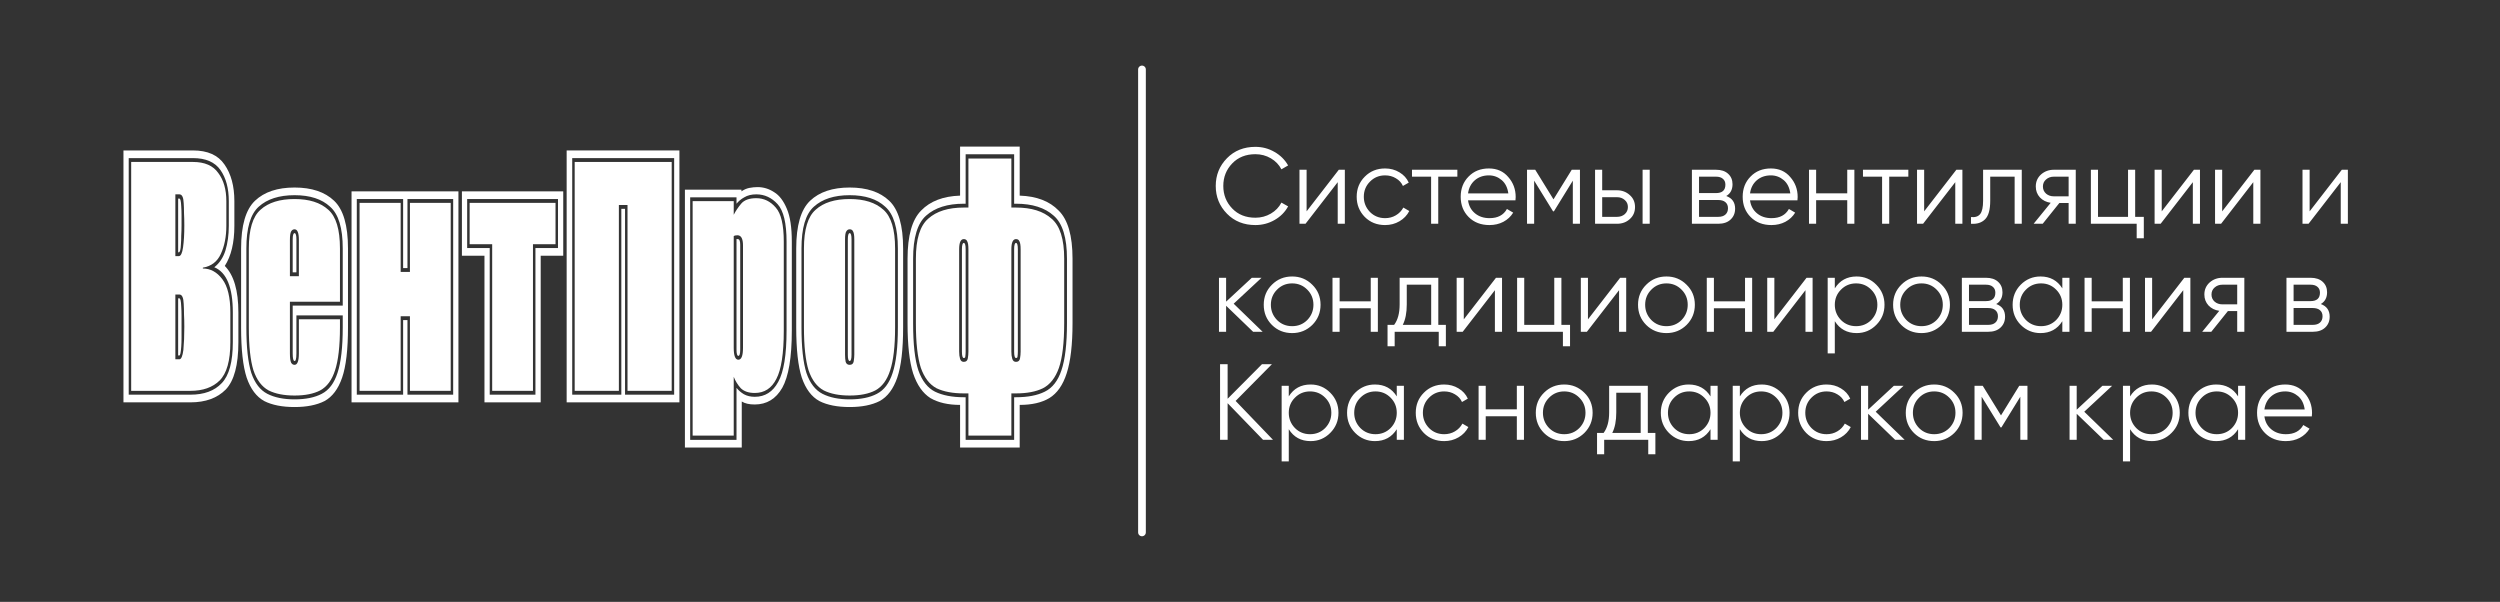
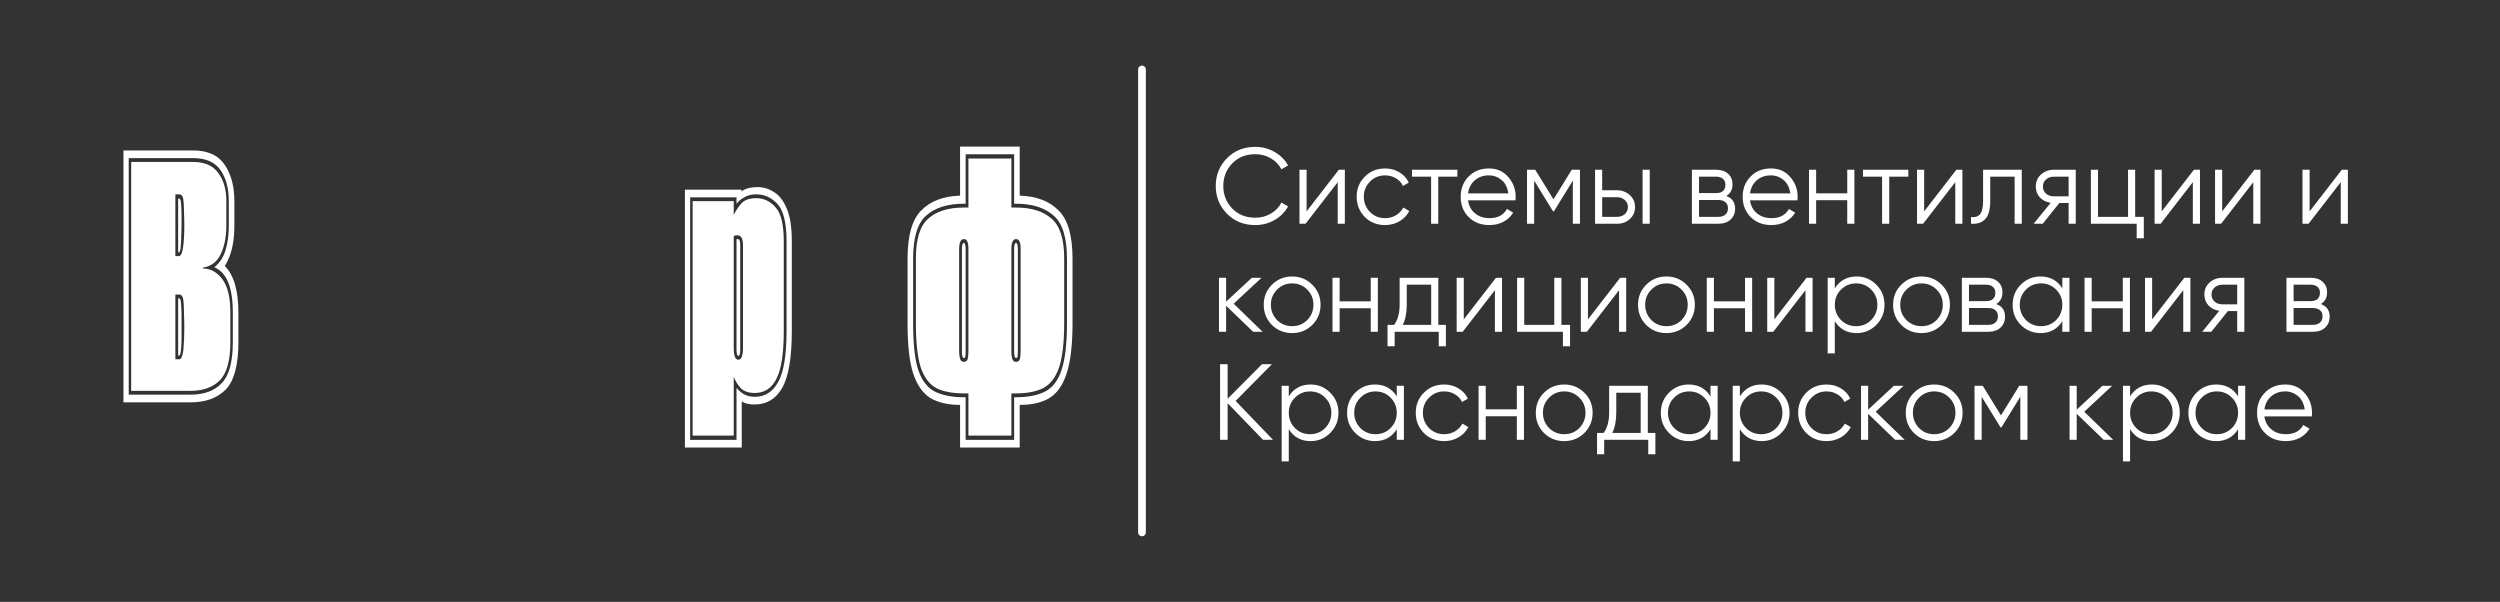
<svg xmlns="http://www.w3.org/2000/svg" width="324" height="78" viewBox="0 0 324 78" fill="none">
  <rect x="0" y="0" width="324" height="78" fill="#333333" stroke="none" />
  <path d="M16 52.145V19.497H25.009C26.904 19.497 28.265 20.105 29.093 21.32C29.947 22.535 30.374 24.119 30.374 26.071V29.275C30.374 31.448 29.96 33.178 29.133 34.467C30.307 35.646 30.894 37.653 30.894 40.489V44.355C30.894 47.302 30.347 49.346 29.253 50.487C28.158 51.592 26.637 52.145 24.688 52.145H16ZM16.681 51.15H24.688C26.45 51.15 27.798 50.653 28.732 49.659C29.693 48.664 30.174 46.897 30.174 44.355V40.489C30.174 37.248 29.373 35.296 27.771 34.633C28.439 34.118 28.919 33.399 29.213 32.479C29.506 31.521 29.653 30.453 29.653 29.275V26.071C29.653 24.414 29.293 23.069 28.572 22.038C27.851 21.007 26.664 20.491 25.009 20.491H16.681V51.15ZM17.001 50.653V20.989H25.009C26.53 20.989 27.625 21.467 28.292 22.425C28.986 23.346 29.333 24.561 29.333 26.071V29.275C29.333 30.674 29.093 31.89 28.612 32.921C28.158 33.915 27.384 34.504 26.29 34.688V34.799C27.277 34.799 28.118 35.259 28.812 36.18C29.506 37.101 29.853 38.537 29.853 40.489V44.355C29.853 46.749 29.386 48.407 28.452 49.327C27.544 50.211 26.29 50.653 24.688 50.653H17.001ZM22.727 33.197H23.167C23.434 33.197 23.621 32.81 23.727 32.037C23.781 31.632 23.821 31.208 23.848 30.766C23.874 30.288 23.888 29.772 23.888 29.22C23.888 28.63 23.874 28.096 23.848 27.618C23.848 27.139 23.834 26.715 23.808 26.347C23.781 25.574 23.594 25.187 23.247 25.187H22.727V33.197ZM23.087 32.7V25.739H23.247C23.38 25.739 23.46 26.071 23.487 26.734C23.514 27.102 23.527 27.489 23.527 27.894C23.527 28.299 23.527 28.741 23.527 29.22C23.527 29.698 23.514 30.14 23.487 30.545C23.487 30.95 23.474 31.319 23.447 31.65C23.421 32.35 23.327 32.7 23.167 32.7H23.087ZM22.727 46.565H23.247C23.487 46.565 23.661 46.16 23.767 45.35C23.848 44.503 23.888 43.508 23.888 42.367C23.888 41.778 23.874 41.244 23.848 40.765C23.848 40.249 23.834 39.789 23.808 39.384C23.781 38.574 23.594 38.169 23.247 38.169H22.727V46.565ZM23.087 46.068V38.666H23.247C23.38 38.666 23.46 39.016 23.487 39.715C23.514 40.084 23.527 40.489 23.527 40.931C23.527 41.373 23.527 41.851 23.527 42.367C23.527 42.882 23.527 43.361 23.527 43.803C23.527 44.208 23.514 44.595 23.487 44.963C23.434 45.7 23.354 46.068 23.247 46.068H23.087Z" fill="white" />
-   <path d="M38.174 52.752C36.572 52.752 35.264 52.494 34.25 51.979C33.236 51.426 32.475 50.414 31.968 48.941C31.487 47.467 31.247 45.295 31.247 42.422V32.203C31.247 29.22 31.848 27.157 33.049 26.016C34.25 24.874 35.958 24.303 38.174 24.303C40.389 24.303 42.098 24.874 43.299 26.016C44.5 27.157 45.1 29.22 45.1 32.203V42.422C45.1 45.295 44.847 47.467 44.34 48.941C43.833 50.414 43.072 51.426 42.058 51.979C41.043 52.494 39.749 52.752 38.174 52.752ZM38.174 51.758C39.615 51.758 40.79 51.518 41.697 51.04C42.632 50.561 43.312 49.659 43.739 48.333C44.193 46.97 44.42 45 44.42 42.422V40.875H38.414V45.792C38.414 46.197 38.387 46.473 38.334 46.62C38.307 46.731 38.254 46.786 38.174 46.786C38.014 46.786 37.934 46.455 37.934 45.792V39.605H44.42V32.203C44.42 29.551 43.873 27.747 42.778 26.789C41.711 25.795 40.176 25.297 38.174 25.297C36.172 25.297 34.624 25.795 33.529 26.789C32.462 27.747 31.928 29.551 31.928 32.203V42.422C31.928 45 32.141 46.97 32.569 48.333C33.022 49.659 33.716 50.561 34.651 51.04C35.585 51.518 36.759 51.758 38.174 51.758ZM38.174 51.261C36.812 51.261 35.691 51.04 34.811 50.598C33.93 50.119 33.276 49.254 32.849 48.001C32.448 46.712 32.248 44.853 32.248 42.422V32.203C32.248 29.735 32.755 28.059 33.77 27.176C34.784 26.255 36.252 25.795 38.174 25.795C40.069 25.795 41.524 26.255 42.538 27.176C43.552 28.059 44.059 29.735 44.059 32.203V39.108H37.573V45.792C37.573 46.381 37.627 46.786 37.733 47.007C37.84 47.191 37.987 47.283 38.174 47.283C38.547 47.283 38.734 46.786 38.734 45.792V41.373H44.059V42.422C44.059 44.853 43.846 46.712 43.419 48.001C43.019 49.254 42.378 50.119 41.497 50.598C40.643 51.04 39.535 51.261 38.174 51.261ZM37.573 35.793H38.734V31.098C38.734 30.177 38.547 29.717 38.174 29.717C37.987 29.717 37.84 29.809 37.733 29.993C37.627 30.177 37.573 30.545 37.573 31.098V35.793ZM37.934 35.296V31.043C37.934 30.49 38.014 30.214 38.174 30.214C38.334 30.214 38.414 30.49 38.414 31.043V35.296H37.934Z" fill="white" />
-   <path d="M45.56 52.145V24.8H59.413V52.145H45.56ZM46.24 51.15H52.246V41.483H52.807V51.15H58.732V25.795H52.807V34.744H52.246V25.795H46.24V51.15ZM46.601 50.653V26.292H51.926V35.241H53.127V26.292H58.412V50.653H53.127V40.986H51.926V50.653H46.601Z" fill="white" />
-   <path d="M62.787 52.145V33.142H59.864V24.8H72.996V33.142H70.074V52.145H62.787ZM63.467 51.15H69.393V32.147H72.316V25.795H60.544V32.147H63.467V51.15ZM63.788 50.653V31.65H60.865V26.292H71.996V31.65H69.073V50.653H63.788Z" fill="white" />
-   <path d="M73.438 52.145V19.497H88.052V52.145H73.438ZM74.159 51.15H80.525V27.065H81.005V51.15H87.371V20.491H74.159V51.15ZM74.479 50.653V20.989H87.051V50.653H81.326V26.568H80.205V50.653H74.479Z" fill="white" />
  <path d="M88.765 58V24.579H96.092V24.8C96.413 24.579 96.746 24.432 97.093 24.358C97.467 24.285 97.827 24.248 98.174 24.248C98.948 24.248 99.669 24.469 100.337 24.911C101.004 25.316 101.551 26.034 101.978 27.065C102.405 28.059 102.619 29.477 102.619 31.319V42.864C102.619 46.326 102.205 48.793 101.378 50.266C100.55 51.703 99.362 52.421 97.814 52.421C97.093 52.421 96.533 52.292 96.132 52.034V58H88.765ZM89.446 57.006H95.452V50.266C95.719 50.598 96.039 50.874 96.413 51.095C96.813 51.316 97.28 51.426 97.814 51.426C99.149 51.426 100.163 50.782 100.857 49.493C101.578 48.204 101.938 45.994 101.938 42.864V31.319C101.938 28.925 101.551 27.305 100.777 26.457C100.003 25.61 99.082 25.187 98.014 25.187C97.4 25.187 96.88 25.316 96.453 25.574C96.052 25.795 95.719 26.071 95.452 26.402V25.574H89.446V57.006ZM89.766 56.453V26.071H95.091V27.838C95.332 27.36 95.652 26.881 96.052 26.402C96.453 25.924 97.107 25.684 98.014 25.684C99.002 25.684 99.843 26.089 100.537 26.899C101.231 27.673 101.578 29.146 101.578 31.319V42.864C101.578 45.81 101.257 47.891 100.617 49.106C100.003 50.322 99.069 50.929 97.814 50.929C97.04 50.929 96.439 50.727 96.012 50.322C95.612 49.88 95.305 49.382 95.091 48.83V56.453H89.766ZM95.692 46.62C96.092 46.62 96.293 46.105 96.293 45.074V31.816C96.293 30.932 96.052 30.49 95.572 30.49C95.358 30.49 95.198 30.527 95.091 30.601V45.074C95.091 46.105 95.292 46.62 95.692 46.62ZM95.692 46.123C95.532 46.123 95.452 45.847 95.452 45.295V30.987H95.612C95.826 30.987 95.932 31.227 95.932 31.705V45.295C95.932 45.847 95.852 46.123 95.692 46.123Z" fill="white" />
-   <path d="M110.118 52.752C108.517 52.752 107.209 52.494 106.194 51.979C105.18 51.426 104.419 50.414 103.912 48.941C103.432 47.467 103.191 45.295 103.191 42.422V32.203C103.191 29.22 103.792 27.157 104.993 26.016C106.194 24.874 107.903 24.303 110.118 24.303C112.334 24.303 114.042 24.874 115.243 26.016C116.444 27.157 117.045 29.22 117.045 32.203V42.422C117.045 45.295 116.791 47.467 116.284 48.941C115.777 50.414 115.016 51.426 114.002 51.979C112.988 52.494 111.693 52.752 110.118 52.752ZM110.118 51.758C111.56 51.758 112.734 51.518 113.642 51.04C114.576 50.561 115.256 49.659 115.683 48.333C116.137 46.97 116.364 45 116.364 42.422V32.203C116.364 29.551 115.817 27.747 114.723 26.789C113.655 25.795 112.12 25.297 110.118 25.297C108.116 25.297 106.568 25.795 105.474 26.789C104.406 27.747 103.872 29.551 103.872 32.203V42.422C103.872 45 104.086 46.97 104.513 48.333C104.966 49.659 105.66 50.561 106.595 51.04C107.529 51.518 108.703 51.758 110.118 51.758ZM110.118 51.261C108.757 51.261 107.636 51.04 106.755 50.598C105.874 50.119 105.22 49.254 104.793 48.001C104.393 46.712 104.192 44.853 104.192 42.422V32.203C104.192 29.735 104.7 28.059 105.714 27.176C106.728 26.255 108.196 25.795 110.118 25.795C112.013 25.795 113.468 26.255 114.482 27.176C115.497 28.059 116.004 29.735 116.004 32.203V42.422C116.004 44.853 115.79 46.712 115.363 48.001C114.963 49.254 114.322 50.119 113.441 50.598C112.587 51.04 111.479 51.261 110.118 51.261ZM110.118 47.283C110.412 47.283 110.585 47.136 110.639 46.841C110.692 46.51 110.719 46.215 110.719 45.958V31.043C110.719 30.527 110.665 30.177 110.559 29.993C110.478 29.809 110.332 29.717 110.118 29.717C109.931 29.717 109.784 29.809 109.678 29.993C109.571 30.14 109.518 30.49 109.518 31.043V45.958C109.518 46.326 109.544 46.639 109.598 46.897C109.678 47.154 109.851 47.283 110.118 47.283ZM110.118 46.786C109.958 46.786 109.878 46.51 109.878 45.958V31.043C109.878 30.49 109.958 30.214 110.118 30.214C110.278 30.214 110.358 30.49 110.358 31.043V45.958C110.358 46.51 110.278 46.786 110.118 46.786Z" fill="white" />
  <path d="M124.426 58V52.476C122.878 52.476 121.597 52.181 120.582 51.592C119.595 50.966 118.847 49.898 118.34 48.388C117.86 46.878 117.619 44.724 117.619 41.925V33.528C117.619 30.545 118.207 28.465 119.381 27.286C120.556 26.071 122.237 25.426 124.426 25.353V19H132.153V25.353C134.342 25.426 136.024 26.071 137.198 27.286C138.399 28.465 139 30.545 139 33.528V41.87C139 44.669 138.746 46.841 138.239 48.388C137.759 49.898 137.011 50.966 135.997 51.592C135.009 52.181 133.728 52.476 132.153 52.476V58H124.426ZM125.147 57.006H131.433V51.482H131.673C133.194 51.482 134.436 51.242 135.397 50.764C136.384 50.285 137.105 49.364 137.559 48.001C138.039 46.602 138.279 44.558 138.279 41.87V33.528C138.279 30.803 137.705 28.943 136.558 27.949C135.41 26.918 133.782 26.402 131.673 26.402H131.433V19.994H125.147V26.402H124.906C122.798 26.402 121.169 26.918 120.022 27.949C118.901 28.943 118.34 30.803 118.34 33.528V41.925C118.34 44.613 118.567 46.639 119.021 48.001C119.501 49.364 120.222 50.285 121.183 50.764C122.17 51.242 123.412 51.482 124.906 51.482H125.147V57.006ZM125.507 56.453V50.984H124.906C123.492 50.984 122.317 50.764 121.383 50.322C120.475 49.843 119.795 48.959 119.341 47.67C118.914 46.344 118.7 44.429 118.7 41.925V33.528C118.7 30.987 119.234 29.256 120.302 28.336C121.37 27.378 122.904 26.899 124.906 26.899H125.507V20.547H131.072V26.899H131.673C133.675 26.899 135.21 27.378 136.277 28.336C137.372 29.256 137.919 30.987 137.919 33.528V41.87C137.919 44.411 137.692 46.344 137.238 47.67C136.785 48.959 136.091 49.843 135.156 50.322C134.249 50.764 133.088 50.984 131.673 50.984H131.072V56.453H125.507ZM124.906 46.897C125.2 46.897 125.374 46.749 125.427 46.455C125.48 46.16 125.507 45.865 125.507 45.571V32.313C125.507 31.797 125.454 31.448 125.347 31.264C125.267 31.079 125.12 30.987 124.906 30.987C124.506 30.987 124.306 31.429 124.306 32.313V45.571C124.306 45.939 124.346 46.252 124.426 46.51C124.506 46.768 124.666 46.897 124.906 46.897ZM131.673 46.897C131.967 46.897 132.14 46.749 132.193 46.455C132.247 46.16 132.274 45.865 132.274 45.571V32.313C132.274 31.797 132.22 31.448 132.113 31.264C132.033 31.079 131.886 30.987 131.673 30.987C131.273 30.987 131.072 31.429 131.072 32.313V45.571C131.072 45.939 131.112 46.252 131.192 46.51C131.273 46.768 131.433 46.897 131.673 46.897ZM124.906 46.399C124.746 46.399 124.666 46.123 124.666 45.571V32.313C124.666 31.761 124.746 31.484 124.906 31.484C125.067 31.484 125.147 31.761 125.147 32.313V45.571C125.147 45.792 125.133 45.994 125.107 46.178C125.107 46.326 125.04 46.399 124.906 46.399ZM131.673 46.399C131.513 46.399 131.433 46.123 131.433 45.571V32.313C131.433 31.761 131.513 31.484 131.673 31.484C131.833 31.484 131.913 31.761 131.913 32.313V45.571C131.913 45.792 131.9 45.994 131.873 46.178C131.873 46.326 131.806 46.399 131.673 46.399Z" fill="white" />
  <path d="M148 9V69" stroke="white" stroke-linecap="round" />
  <path d="M162.698 29.168C161.205 29.168 159.977 28.678 159.016 27.698C158.045 26.709 157.56 25.509 157.56 24.1C157.56 22.691 158.045 21.491 159.016 20.502C159.977 19.522 161.205 19.032 162.698 19.032C163.594 19.032 164.42 19.251 165.176 19.69C165.932 20.119 166.52 20.703 166.94 21.44L166.072 21.944C165.764 21.347 165.307 20.871 164.7 20.516C164.093 20.161 163.426 19.984 162.698 19.984C161.466 19.984 160.467 20.381 159.702 21.174C158.927 21.977 158.54 22.952 158.54 24.1C158.54 25.248 158.927 26.223 159.702 27.026C160.467 27.819 161.466 28.216 162.698 28.216C163.426 28.216 164.093 28.039 164.7 27.684C165.307 27.329 165.764 26.853 166.072 26.256L166.94 26.746C166.539 27.483 165.955 28.071 165.19 28.51C164.425 28.949 163.594 29.168 162.698 29.168ZM169.336 27.39L173.508 22H174.292V29H173.368V23.61L169.196 29H168.412V22H169.336V27.39ZM179.508 29.168C178.453 29.168 177.576 28.818 176.876 28.118C176.176 27.399 175.826 26.527 175.826 25.5C175.826 24.464 176.176 23.596 176.876 22.896C177.576 22.187 178.453 21.832 179.508 21.832C180.198 21.832 180.819 22 181.37 22.336C181.92 22.663 182.322 23.106 182.574 23.666L181.818 24.1C181.631 23.68 181.328 23.349 180.908 23.106C180.497 22.854 180.03 22.728 179.508 22.728C178.733 22.728 178.08 22.999 177.548 23.54C177.016 24.072 176.75 24.725 176.75 25.5C176.75 26.265 177.016 26.923 177.548 27.474C178.08 28.006 178.733 28.272 179.508 28.272C180.021 28.272 180.483 28.151 180.894 27.908C181.314 27.665 181.64 27.329 181.874 26.9L182.644 27.348C182.354 27.908 181.93 28.351 181.37 28.678C180.81 29.005 180.189 29.168 179.508 29.168ZM182.994 22H188.874V22.896H186.396V29H185.472V22.896H182.994V22ZM192.96 21.832C194.005 21.832 194.841 22.201 195.466 22.938C196.11 23.666 196.432 24.529 196.432 25.528C196.432 25.575 196.423 25.719 196.404 25.962H190.258C190.351 26.662 190.65 27.222 191.154 27.642C191.658 28.062 192.288 28.272 193.044 28.272C194.108 28.272 194.859 27.875 195.298 27.082L196.11 27.558C195.802 28.062 195.377 28.459 194.836 28.748C194.304 29.028 193.702 29.168 193.03 29.168C191.929 29.168 191.033 28.823 190.342 28.132C189.651 27.441 189.306 26.564 189.306 25.5C189.306 24.445 189.647 23.573 190.328 22.882C191.009 22.182 191.887 21.832 192.96 21.832ZM192.96 22.728C192.232 22.728 191.621 22.943 191.126 23.372C190.641 23.801 190.351 24.366 190.258 25.066H195.48C195.377 24.319 195.093 23.745 194.626 23.344C194.141 22.933 193.585 22.728 192.96 22.728ZM203.698 22H204.762V29H203.838V23.414L201.388 27.39H201.276L198.826 23.414V29H197.902V22H198.966L201.332 25.836L203.698 22ZM207.644 24.66H209.562C210.206 24.66 210.757 24.865 211.214 25.276C211.672 25.677 211.9 26.195 211.9 26.83C211.9 27.474 211.672 27.997 211.214 28.398C210.776 28.799 210.225 29 209.562 29H206.72V22H207.644V24.66ZM212.88 29V22H213.804V29H212.88ZM207.644 28.104H209.562C209.964 28.104 210.3 27.987 210.57 27.754C210.841 27.511 210.976 27.203 210.976 26.83C210.976 26.457 210.841 26.153 210.57 25.92C210.3 25.677 209.964 25.556 209.562 25.556H207.644V28.104ZM223.723 25.402C224.488 25.682 224.871 26.228 224.871 27.04C224.871 27.619 224.675 28.09 224.283 28.454C223.9 28.818 223.364 29 222.673 29H219.271V22H222.393C223.065 22 223.588 22.173 223.961 22.518C224.344 22.863 224.535 23.316 224.535 23.876C224.535 24.576 224.264 25.085 223.723 25.402ZM222.393 22.896H220.195V25.024H222.393C223.205 25.024 223.611 24.66 223.611 23.932C223.611 23.605 223.504 23.353 223.289 23.176C223.084 22.989 222.785 22.896 222.393 22.896ZM220.195 28.104H222.673C223.084 28.104 223.396 28.006 223.611 27.81C223.835 27.614 223.947 27.339 223.947 26.984C223.947 26.648 223.835 26.387 223.611 26.2C223.396 26.013 223.084 25.92 222.673 25.92H220.195V28.104ZM229.505 21.832C230.55 21.832 231.386 22.201 232.011 22.938C232.655 23.666 232.977 24.529 232.977 25.528C232.977 25.575 232.968 25.719 232.949 25.962H226.803C226.896 26.662 227.195 27.222 227.699 27.642C228.203 28.062 228.833 28.272 229.589 28.272C230.653 28.272 231.404 27.875 231.843 27.082L232.655 27.558C232.347 28.062 231.922 28.459 231.381 28.748C230.849 29.028 230.247 29.168 229.575 29.168C228.474 29.168 227.578 28.823 226.887 28.132C226.196 27.441 225.851 26.564 225.851 25.5C225.851 24.445 226.192 23.573 226.873 22.882C227.554 22.182 228.432 21.832 229.505 21.832ZM229.505 22.728C228.777 22.728 228.166 22.943 227.671 23.372C227.186 23.801 226.896 24.366 226.803 25.066H232.025C231.922 24.319 231.638 23.745 231.171 23.344C230.686 22.933 230.13 22.728 229.505 22.728ZM239.403 25.052V22H240.327V29H239.403V25.948H235.371V29H234.447V22H235.371V25.052H239.403ZM241.441 22H247.321V22.896H244.843V29H243.919V22.896H241.441V22ZM249.371 27.39L253.543 22H254.327V29H253.403V23.61L249.231 29H248.447V22H249.371V27.39ZM257.009 22H262.021V29H261.097V22.896H257.933V26.018C257.933 27.185 257.709 27.987 257.261 28.426C256.822 28.865 256.215 29.056 255.441 29V28.132C255.982 28.188 256.379 28.057 256.631 27.74C256.883 27.423 257.009 26.849 257.009 26.018V22ZM266.176 22H269.018V29H268.094V26.312H266.89L264.734 29H263.558L265.77 26.284C265.201 26.2 264.734 25.967 264.37 25.584C264.015 25.192 263.838 24.721 263.838 24.17C263.838 23.545 264.062 23.027 264.51 22.616C264.977 22.205 265.532 22 266.176 22ZM266.176 25.444H268.094V22.896H266.176C265.775 22.896 265.439 23.017 265.168 23.26C264.897 23.493 264.762 23.797 264.762 24.17C264.762 24.543 264.897 24.851 265.168 25.094C265.439 25.327 265.775 25.444 266.176 25.444ZM276.718 22V28.104H277.838V30.876H276.914V29H270.978V22H271.902V28.104H275.794V22H276.718ZM280.16 27.39L284.332 22H285.116V29H284.192V23.61L280.02 29H279.236V22H280.16V27.39ZM287.994 27.39L292.166 22H292.95V29H292.026V23.61L287.854 29H287.07V22H287.994V27.39ZM299.328 27.39L303.5 22H304.284V29H303.36V23.61L299.188 29H298.404V22H299.328V27.39ZM159.884 39.36L163.636 43H162.404L158.904 39.626V43H157.98V36H158.904V39.094L162.236 36H163.496L159.884 39.36ZM170.067 42.118C169.348 42.818 168.48 43.168 167.463 43.168C166.427 43.168 165.554 42.818 164.845 42.118C164.135 41.409 163.781 40.536 163.781 39.5C163.781 38.464 164.135 37.596 164.845 36.896C165.554 36.187 166.427 35.832 167.463 35.832C168.489 35.832 169.357 36.187 170.067 36.896C170.785 37.596 171.145 38.464 171.145 39.5C171.145 40.527 170.785 41.399 170.067 42.118ZM165.503 41.474C166.035 42.006 166.688 42.272 167.463 42.272C168.237 42.272 168.891 42.006 169.423 41.474C169.955 40.923 170.221 40.265 170.221 39.5C170.221 38.725 169.955 38.072 169.423 37.54C168.891 36.999 168.237 36.728 167.463 36.728C166.688 36.728 166.035 36.999 165.503 37.54C164.971 38.072 164.705 38.725 164.705 39.5C164.705 40.265 164.971 40.923 165.503 41.474ZM177.647 39.052V36H178.571V43H177.647V39.948H173.615V43H172.691V36H173.615V39.052H177.647ZM186.405 36V42.104H187.385V44.876H186.461V43H180.749V44.876H179.825V42.104H180.679C181.155 41.469 181.393 40.587 181.393 39.458V36H186.405ZM181.799 42.104H185.481V36.896H182.317V39.458C182.317 40.541 182.144 41.423 181.799 42.104ZM189.707 41.39L193.879 36H194.663V43H193.739V37.61L189.567 43H188.783V36H189.707V41.39ZM202.357 36V42.104H203.477V44.876H202.553V43H196.617V36H197.541V42.104H201.433V36H202.357ZM205.799 41.39L209.971 36H210.755V43H209.831V37.61L205.659 43H204.875V36H205.799V41.39ZM218.575 42.118C217.856 42.818 216.988 43.168 215.971 43.168C214.935 43.168 214.062 42.818 213.353 42.118C212.643 41.409 212.289 40.536 212.289 39.5C212.289 38.464 212.643 37.596 213.353 36.896C214.062 36.187 214.935 35.832 215.971 35.832C216.997 35.832 217.865 36.187 218.575 36.896C219.293 37.596 219.653 38.464 219.653 39.5C219.653 40.527 219.293 41.399 218.575 42.118ZM214.011 41.474C214.543 42.006 215.196 42.272 215.971 42.272C216.745 42.272 217.399 42.006 217.931 41.474C218.463 40.923 218.729 40.265 218.729 39.5C218.729 38.725 218.463 38.072 217.931 37.54C217.399 36.999 216.745 36.728 215.971 36.728C215.196 36.728 214.543 36.999 214.011 37.54C213.479 38.072 213.213 38.725 213.213 39.5C213.213 40.265 213.479 40.923 214.011 41.474ZM226.155 39.052V36H227.079V43H226.155V39.948H222.123V43H221.199V36H222.123V39.052H226.155ZM229.957 41.39L234.129 36H234.913V43H233.989V37.61L229.817 43H229.033V36H229.957V41.39ZM240.619 35.832C241.617 35.832 242.467 36.187 243.167 36.896C243.876 37.605 244.231 38.473 244.231 39.5C244.231 40.527 243.876 41.395 243.167 42.104C242.467 42.813 241.617 43.168 240.619 43.168C239.377 43.168 238.435 42.655 237.791 41.628V45.8H236.867V36H237.791V37.372C238.435 36.345 239.377 35.832 240.619 35.832ZM238.589 41.474C239.121 42.006 239.774 42.272 240.549 42.272C241.323 42.272 241.977 42.006 242.509 41.474C243.041 40.923 243.307 40.265 243.307 39.5C243.307 38.725 243.041 38.072 242.509 37.54C241.977 36.999 241.323 36.728 240.549 36.728C239.774 36.728 239.121 36.999 238.589 37.54C238.057 38.072 237.791 38.725 237.791 39.5C237.791 40.265 238.057 40.923 238.589 41.474ZM251.633 42.118C250.914 42.818 250.046 43.168 249.029 43.168C247.993 43.168 247.12 42.818 246.411 42.118C245.702 41.409 245.347 40.536 245.347 39.5C245.347 38.464 245.702 37.596 246.411 36.896C247.12 36.187 247.993 35.832 249.029 35.832C250.056 35.832 250.924 36.187 251.633 36.896C252.352 37.596 252.711 38.464 252.711 39.5C252.711 40.527 252.352 41.399 251.633 42.118ZM247.069 41.474C247.601 42.006 248.254 42.272 249.029 42.272C249.804 42.272 250.457 42.006 250.989 41.474C251.521 40.923 251.787 40.265 251.787 39.5C251.787 38.725 251.521 38.072 250.989 37.54C250.457 36.999 249.804 36.728 249.029 36.728C248.254 36.728 247.601 36.999 247.069 37.54C246.537 38.072 246.271 38.725 246.271 39.5C246.271 40.265 246.537 40.923 247.069 41.474ZM258.709 39.402C259.475 39.682 259.857 40.228 259.857 41.04C259.857 41.619 259.661 42.09 259.269 42.454C258.887 42.818 258.35 43 257.659 43H254.257V36H257.379C258.051 36 258.574 36.173 258.947 36.518C259.33 36.863 259.521 37.316 259.521 37.876C259.521 38.576 259.251 39.085 258.709 39.402ZM257.379 36.896H255.181V39.024H257.379C258.191 39.024 258.597 38.66 258.597 37.932C258.597 37.605 258.49 37.353 258.275 37.176C258.07 36.989 257.771 36.896 257.379 36.896ZM255.181 42.104H257.659C258.07 42.104 258.383 42.006 258.597 41.81C258.821 41.614 258.933 41.339 258.933 40.984C258.933 40.648 258.821 40.387 258.597 40.2C258.383 40.013 258.07 39.92 257.659 39.92H255.181V42.104ZM267.277 37.372V36H268.201V43H267.277V41.628C266.633 42.655 265.691 43.168 264.449 43.168C263.451 43.168 262.597 42.813 261.887 42.104C261.187 41.395 260.837 40.527 260.837 39.5C260.837 38.473 261.187 37.605 261.887 36.896C262.597 36.187 263.451 35.832 264.449 35.832C265.691 35.832 266.633 36.345 267.277 37.372ZM262.559 41.474C263.091 42.006 263.745 42.272 264.519 42.272C265.294 42.272 265.947 42.006 266.479 41.474C267.011 40.923 267.277 40.265 267.277 39.5C267.277 38.725 267.011 38.072 266.479 37.54C265.947 36.999 265.294 36.728 264.519 36.728C263.745 36.728 263.091 36.999 262.559 37.54C262.027 38.072 261.761 38.725 261.761 39.5C261.761 40.265 262.027 40.923 262.559 41.474ZM275.114 39.052V36H276.038V43H275.114V39.948H271.082V43H270.158V36H271.082V39.052H275.114ZM278.916 41.39L283.088 36H283.872V43H282.948V37.61L278.776 43H277.992V36H278.916V41.39ZM288.024 36H290.866V43H289.942V40.312H288.738L286.582 43H285.406L287.618 40.284C287.048 40.2 286.582 39.967 286.218 39.584C285.863 39.192 285.686 38.721 285.686 38.17C285.686 37.545 285.91 37.027 286.358 36.616C286.824 36.205 287.38 36 288.024 36ZM288.024 39.444H289.942V36.896H288.024C287.622 36.896 287.286 37.017 287.016 37.26C286.745 37.493 286.61 37.797 286.61 38.17C286.61 38.543 286.745 38.851 287.016 39.094C287.286 39.327 287.622 39.444 288.024 39.444ZM300.778 39.402C301.543 39.682 301.926 40.228 301.926 41.04C301.926 41.619 301.73 42.09 301.338 42.454C300.955 42.818 300.418 43 299.728 43H296.326V36H299.448C300.12 36 300.642 36.173 301.016 36.518C301.398 36.863 301.59 37.316 301.59 37.876C301.59 38.576 301.319 39.085 300.778 39.402ZM299.448 36.896H297.25V39.024H299.448C300.26 39.024 300.666 38.66 300.666 37.932C300.666 37.605 300.558 37.353 300.344 37.176C300.138 36.989 299.84 36.896 299.448 36.896ZM297.25 42.104H299.728C300.138 42.104 300.451 42.006 300.666 41.81C300.89 41.614 301.002 41.339 301.002 40.984C301.002 40.648 300.89 40.387 300.666 40.2C300.451 40.013 300.138 39.92 299.728 39.92H297.25V42.104ZM160.136 51.96L164.98 57H163.692L159.1 52.254V57H158.12V47.2H159.1V51.68L163.552 47.2H164.84L160.136 51.96ZM169.853 49.832C170.852 49.832 171.701 50.187 172.401 50.896C173.11 51.605 173.465 52.473 173.465 53.5C173.465 54.527 173.11 55.395 172.401 56.104C171.701 56.813 170.852 57.168 169.853 57.168C168.612 57.168 167.669 56.655 167.025 55.628V59.8H166.101V50H167.025V51.372C167.669 50.345 168.612 49.832 169.853 49.832ZM167.823 55.474C168.355 56.006 169.008 56.272 169.783 56.272C170.558 56.272 171.211 56.006 171.743 55.474C172.275 54.923 172.541 54.265 172.541 53.5C172.541 52.725 172.275 52.072 171.743 51.54C171.211 50.999 170.558 50.728 169.783 50.728C169.008 50.728 168.355 50.999 167.823 51.54C167.291 52.072 167.025 52.725 167.025 53.5C167.025 54.265 167.291 54.923 167.823 55.474ZM181.021 51.372V50H181.945V57H181.021V55.628C180.377 56.655 179.435 57.168 178.193 57.168C177.195 57.168 176.341 56.813 175.631 56.104C174.931 55.395 174.581 54.527 174.581 53.5C174.581 52.473 174.931 51.605 175.631 50.896C176.341 50.187 177.195 49.832 178.193 49.832C179.435 49.832 180.377 50.345 181.021 51.372ZM176.303 55.474C176.835 56.006 177.489 56.272 178.263 56.272C179.038 56.272 179.691 56.006 180.223 55.474C180.755 54.923 181.021 54.265 181.021 53.5C181.021 52.725 180.755 52.072 180.223 51.54C179.691 50.999 179.038 50.728 178.263 50.728C177.489 50.728 176.835 50.999 176.303 51.54C175.771 52.072 175.505 52.725 175.505 53.5C175.505 54.265 175.771 54.923 176.303 55.474ZM187.164 57.168C186.109 57.168 185.232 56.818 184.532 56.118C183.832 55.399 183.482 54.527 183.482 53.5C183.482 52.464 183.832 51.596 184.532 50.896C185.232 50.187 186.109 49.832 187.164 49.832C187.855 49.832 188.475 50 189.026 50.336C189.577 50.663 189.978 51.106 190.23 51.666L189.474 52.1C189.287 51.68 188.984 51.349 188.564 51.106C188.153 50.854 187.687 50.728 187.164 50.728C186.389 50.728 185.736 50.999 185.204 51.54C184.672 52.072 184.406 52.725 184.406 53.5C184.406 54.265 184.672 54.923 185.204 55.474C185.736 56.006 186.389 56.272 187.164 56.272C187.677 56.272 188.139 56.151 188.55 55.908C188.97 55.665 189.297 55.329 189.53 54.9L190.3 55.348C190.011 55.908 189.586 56.351 189.026 56.678C188.466 57.005 187.845 57.168 187.164 57.168ZM196.582 53.052V50H197.506V57H196.582V53.948H192.55V57H191.626V50H192.55V53.052H196.582ZM205.326 56.118C204.608 56.818 203.74 57.168 202.722 57.168C201.686 57.168 200.814 56.818 200.104 56.118C199.395 55.409 199.04 54.536 199.04 53.5C199.04 52.464 199.395 51.596 200.104 50.896C200.814 50.187 201.686 49.832 202.722 49.832C203.749 49.832 204.617 50.187 205.326 50.896C206.045 51.596 206.404 52.464 206.404 53.5C206.404 54.527 206.045 55.399 205.326 56.118ZM200.762 55.474C201.294 56.006 201.948 56.272 202.722 56.272C203.497 56.272 204.15 56.006 204.682 55.474C205.214 54.923 205.48 54.265 205.48 53.5C205.48 52.725 205.214 52.072 204.682 51.54C204.15 50.999 203.497 50.728 202.722 50.728C201.948 50.728 201.294 50.999 200.762 51.54C200.23 52.072 199.964 52.725 199.964 53.5C199.964 54.265 200.23 54.923 200.762 55.474ZM213.557 50V56.104H214.537V58.876H213.613V57H207.901V58.876H206.977V56.104H207.831C208.307 55.469 208.545 54.587 208.545 53.458V50H213.557ZM208.951 56.104H212.633V50.896H209.469V53.458C209.469 54.541 209.297 55.423 208.951 56.104ZM221.682 51.372V50H222.606V57H221.682V55.628C221.038 56.655 220.095 57.168 218.854 57.168C217.855 57.168 217.001 56.813 216.292 56.104C215.592 55.395 215.242 54.527 215.242 53.5C215.242 52.473 215.592 51.605 216.292 50.896C217.001 50.187 217.855 49.832 218.854 49.832C220.095 49.832 221.038 50.345 221.682 51.372ZM216.964 55.474C217.496 56.006 218.149 56.272 218.924 56.272C219.698 56.272 220.352 56.006 220.884 55.474C221.416 54.923 221.682 54.265 221.682 53.5C221.682 52.725 221.416 52.072 220.884 51.54C220.352 50.999 219.698 50.728 218.924 50.728C218.149 50.728 217.496 50.999 216.964 51.54C216.432 52.072 216.166 52.725 216.166 53.5C216.166 54.265 216.432 54.923 216.964 55.474ZM228.314 49.832C229.313 49.832 230.162 50.187 230.862 50.896C231.571 51.605 231.926 52.473 231.926 53.5C231.926 54.527 231.571 55.395 230.862 56.104C230.162 56.813 229.313 57.168 228.314 57.168C227.073 57.168 226.13 56.655 225.486 55.628V59.8H224.562V50H225.486V51.372C226.13 50.345 227.073 49.832 228.314 49.832ZM226.284 55.474C226.816 56.006 227.469 56.272 228.244 56.272C229.019 56.272 229.672 56.006 230.204 55.474C230.736 54.923 231.002 54.265 231.002 53.5C231.002 52.725 230.736 52.072 230.204 51.54C229.672 50.999 229.019 50.728 228.244 50.728C227.469 50.728 226.816 50.999 226.284 51.54C225.752 52.072 225.486 52.725 225.486 53.5C225.486 54.265 225.752 54.923 226.284 55.474ZM236.724 57.168C235.67 57.168 234.792 56.818 234.092 56.118C233.392 55.399 233.042 54.527 233.042 53.5C233.042 52.464 233.392 51.596 234.092 50.896C234.792 50.187 235.67 49.832 236.724 49.832C237.415 49.832 238.036 50 238.586 50.336C239.137 50.663 239.538 51.106 239.79 51.666L239.034 52.1C238.848 51.68 238.544 51.349 238.124 51.106C237.714 50.854 237.247 50.728 236.724 50.728C235.95 50.728 235.296 50.999 234.764 51.54C234.232 52.072 233.966 52.725 233.966 53.5C233.966 54.265 234.232 54.923 234.764 55.474C235.296 56.006 235.95 56.272 236.724 56.272C237.238 56.272 237.7 56.151 238.11 55.908C238.53 55.665 238.857 55.329 239.09 54.9L239.86 55.348C239.571 55.908 239.146 56.351 238.586 56.678C238.026 57.005 237.406 57.168 236.724 57.168ZM243.091 53.36L246.843 57H245.611L242.111 53.626V57H241.187V50H242.111V53.094L245.443 50H246.703L243.091 53.36ZM253.274 56.118C252.555 56.818 251.687 57.168 250.67 57.168C249.634 57.168 248.761 56.818 248.052 56.118C247.342 55.409 246.988 54.536 246.988 53.5C246.988 52.464 247.342 51.596 248.052 50.896C248.761 50.187 249.634 49.832 250.67 49.832C251.696 49.832 252.564 50.187 253.274 50.896C253.992 51.596 254.352 52.464 254.352 53.5C254.352 54.527 253.992 55.399 253.274 56.118ZM248.71 55.474C249.242 56.006 249.895 56.272 250.67 56.272C251.444 56.272 252.098 56.006 252.63 55.474C253.162 54.923 253.428 54.265 253.428 53.5C253.428 52.725 253.162 52.072 252.63 51.54C252.098 50.999 251.444 50.728 250.67 50.728C249.895 50.728 249.242 50.999 248.71 51.54C248.178 52.072 247.912 52.725 247.912 53.5C247.912 54.265 248.178 54.923 248.71 55.474ZM261.694 50H262.758V57H261.834V51.414L259.384 55.39H259.272L256.822 51.414V57H255.898V50H256.962L259.328 53.836L261.694 50ZM270.12 53.36L273.872 57H272.64L269.14 53.626V57H268.216V50H269.14V53.094L272.472 50H273.732L270.12 53.36ZM278.886 49.832C279.885 49.832 280.734 50.187 281.434 50.896C282.144 51.605 282.498 52.473 282.498 53.5C282.498 54.527 282.144 55.395 281.434 56.104C280.734 56.813 279.885 57.168 278.886 57.168C277.645 57.168 276.702 56.655 276.058 55.628V59.8H275.134V50H276.058V51.372C276.702 50.345 277.645 49.832 278.886 49.832ZM276.856 55.474C277.388 56.006 278.042 56.272 278.816 56.272C279.591 56.272 280.244 56.006 280.776 55.474C281.308 54.923 281.574 54.265 281.574 53.5C281.574 52.725 281.308 52.072 280.776 51.54C280.244 50.999 279.591 50.728 278.816 50.728C278.042 50.728 277.388 50.999 276.856 51.54C276.324 52.072 276.058 52.725 276.058 53.5C276.058 54.265 276.324 54.923 276.856 55.474ZM290.055 51.372V50H290.979V57H290.055V55.628C289.411 56.655 288.468 57.168 287.227 57.168C286.228 57.168 285.374 56.813 284.665 56.104C283.965 55.395 283.615 54.527 283.615 53.5C283.615 52.473 283.965 51.605 284.665 50.896C285.374 50.187 286.228 49.832 287.227 49.832C288.468 49.832 289.411 50.345 290.055 51.372ZM285.337 55.474C285.869 56.006 286.522 56.272 287.297 56.272C288.071 56.272 288.725 56.006 289.257 55.474C289.789 54.923 290.055 54.265 290.055 53.5C290.055 52.725 289.789 52.072 289.257 51.54C288.725 50.999 288.071 50.728 287.297 50.728C286.522 50.728 285.869 50.999 285.337 51.54C284.805 52.072 284.539 52.725 284.539 53.5C284.539 54.265 284.805 54.923 285.337 55.474ZM296.169 49.832C297.214 49.832 298.05 50.201 298.675 50.938C299.319 51.666 299.641 52.529 299.641 53.528C299.641 53.575 299.632 53.719 299.613 53.962H293.467C293.56 54.662 293.859 55.222 294.363 55.642C294.867 56.062 295.497 56.272 296.253 56.272C297.317 56.272 298.068 55.875 298.507 55.082L299.319 55.558C299.011 56.062 298.586 56.459 298.045 56.748C297.513 57.028 296.911 57.168 296.239 57.168C295.138 57.168 294.242 56.823 293.551 56.132C292.86 55.441 292.515 54.564 292.515 53.5C292.515 52.445 292.856 51.573 293.537 50.882C294.218 50.182 295.096 49.832 296.169 49.832ZM296.169 50.728C295.441 50.728 294.83 50.943 294.335 51.372C293.85 51.801 293.56 52.366 293.467 53.066H298.689C298.586 52.319 298.302 51.745 297.835 51.344C297.35 50.933 296.794 50.728 296.169 50.728Z" fill="white" />
</svg>